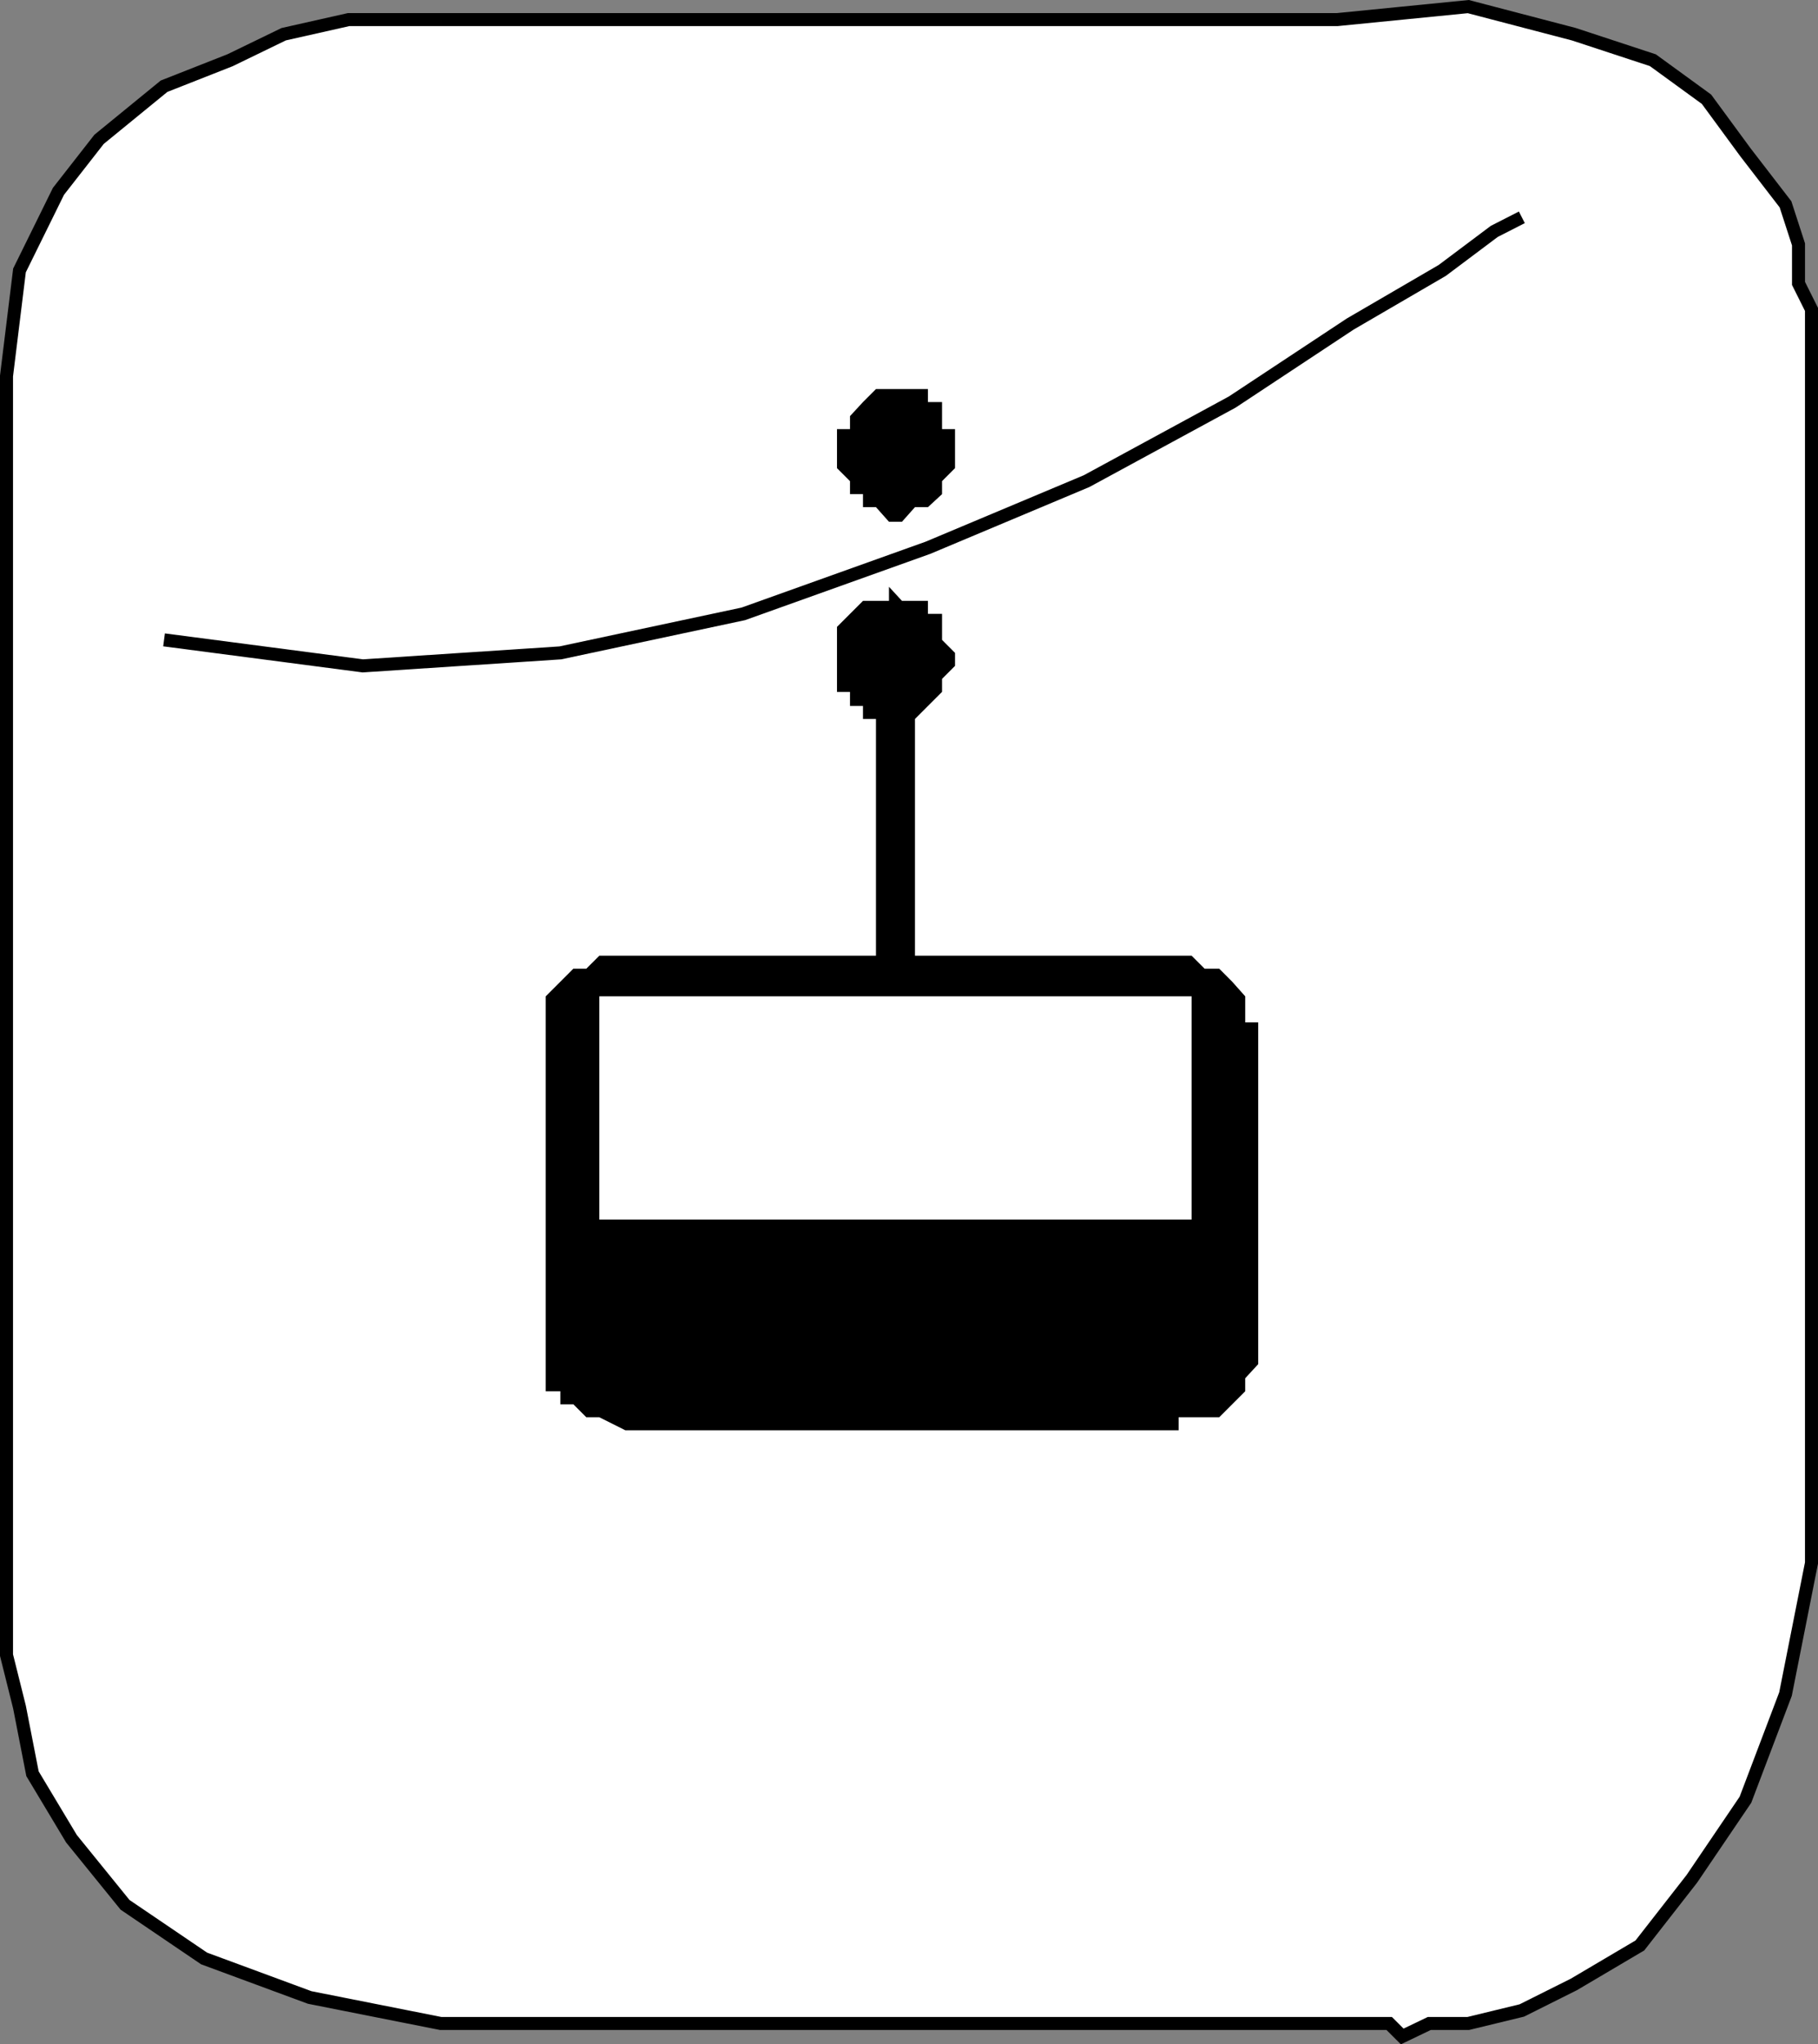
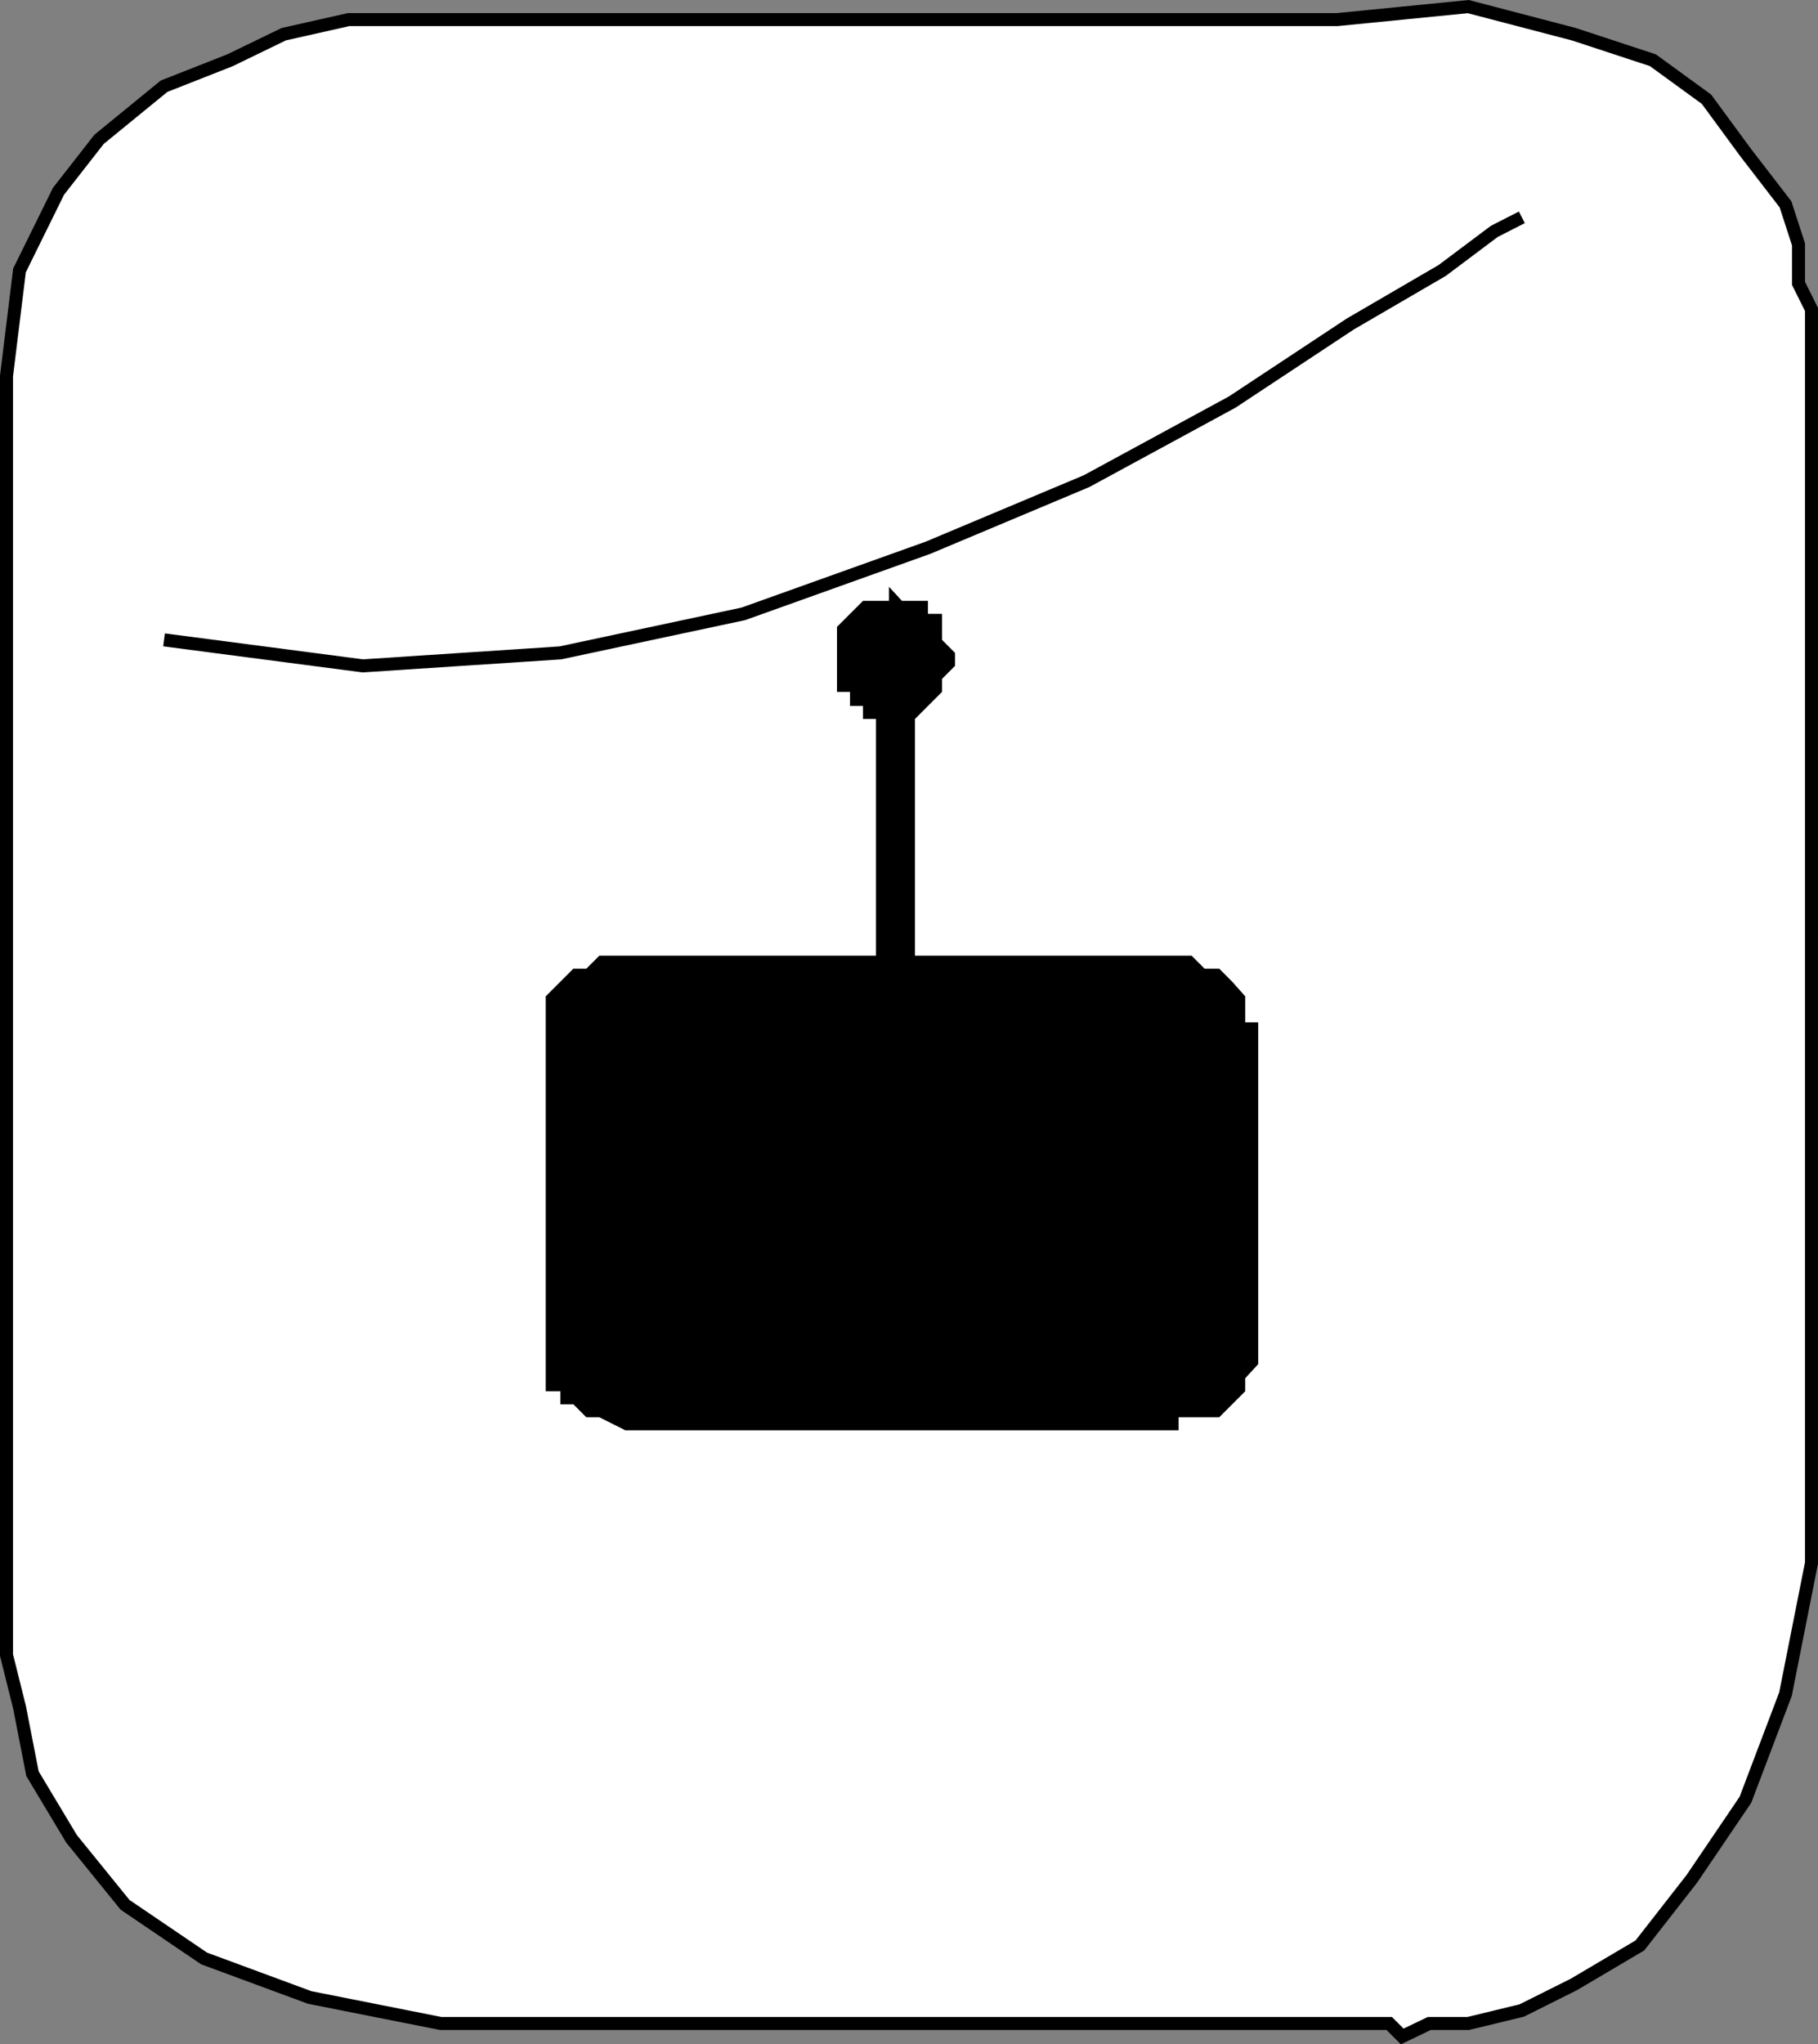
<svg xmlns="http://www.w3.org/2000/svg" width="335.802" height="377.368">
  <rect width="100%" height="100%" fill="#808080" stroke="none" />
  <path fill="#fff" stroke="#000" stroke-miterlimit="10" stroke-width="2.404" d="M81.401 3.616h-17l-12 2.699-9.898 4.8L30.3 15.918l-12 9.8-7.5 9.598-7.2 14.602-2.398 19.5v236.101l2.398 9.598 2.403 12.3 7.199 12 9.898 12.2 14.602 9.902 19.5 7.2 24.2 4.8H256.6l2.403 2.399 5-2.399h7.199l9.898-2.402 9.602-4.801 12.2-7.2 9.6-12.3 9.9-14.598 7.398-19.5 4.8-24.199V57.116l-2.398-4.801v-7.2l-2.402-7.398-7.399-9.601-7.199-9.801-9.902-7.2-14.598-4.8-19.5-5.098-24.2 2.399h-165.6" />
  <path d="M232.401 251.815v-63.098h-2.398v-4.8l-2.403-2.7-2.398-2.402h-2.7l-2.402-2.398h-51.097v-43.7l2.398-2.402 2.602-2.598v-2.402l2.398-2.398v-2.399l-2.398-2.402v-4.801H171.4v-2.398h-4.8l-2.399-2.602v2.602h-4.8l-4.802 4.8v12h2.403v2.598h2.398v2.402h2.399v43.7h-51.098l-2.402 2.398H105.9l-2.398 2.402-2.703 2.7v72.898h2.703v2.402h2.398l2.399 2.399h2.402l4.8 2.402h102.2v-2.402h7.5l4.8-4.801v-2.398l2.4-2.602" />
-   <path fill="#fff" d="M220.1 225.116v-41.2H110.702v41.2H220.1" />
-   <path d="m166.6 96.315 2.403-2.7h2.398l2.602-2.398v-2.402l2.398-2.398v-7.2h-2.398v-5H171.4v-2.402h-9.6l-2.399 2.402-2.398 2.598v2.402H154.6v7.2l2.403 2.398v2.402h2.398v2.399h2.399l2.402 2.699h2.398" />
+   <path fill="#fff" d="M220.1 225.116v-41.2H110.702H220.1" />
  <path fill="none" stroke="#000" stroke-miterlimit="10" stroke-width="2.404" d="m281.1 40.116-5.097 2.601-9.602 7.2-17 9.898-21.8 14.402-26.899 14.598-29.3 12.3-34.102 12.2-33.797 7.203-36.5 2.399-36.703-4.801" />
</svg>